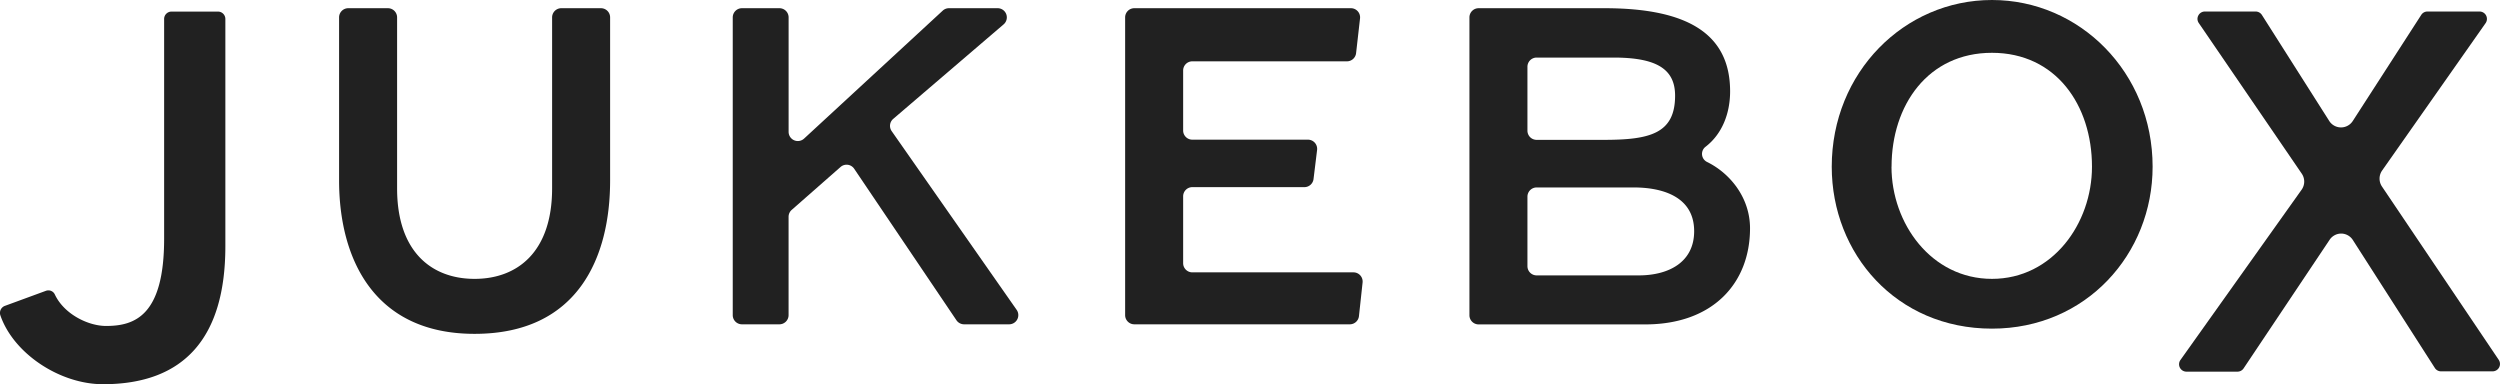
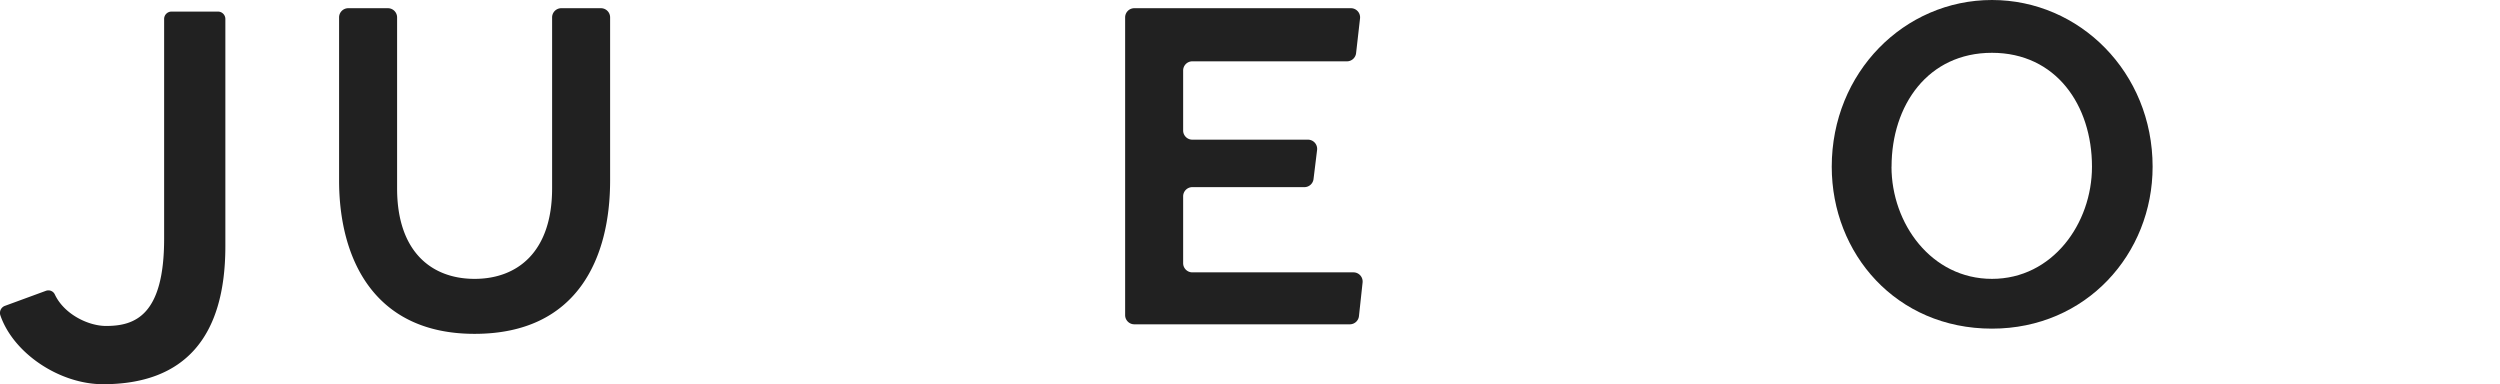
<svg xmlns="http://www.w3.org/2000/svg" viewBox="0 0 792.06 121.71">
  <defs>
    <style>.cls-1{fill:#212121;}</style>
  </defs>
  <g id="Layer_2" data-name="Layer 2">
    <g id="Layer_1-2" data-name="Layer 1">
      <path class="cls-1" d="M.15,100c4.18,12,18.76,21.73,32.51,21.73C58.36,121.71,71.4,107,71.4,78V6a2.34,2.34,0,0,0-2.34-2.33H54.34A2.34,2.34,0,0,0,52,6V75.65c0,24.34-9.29,27.62-18.39,27.62-5.69,0-13.33-3.75-16.25-10a2.22,2.22,0,0,0-2-1.27,2.36,2.36,0,0,0-.82.14l-13,4.77A2.38,2.38,0,0,0,.15,100Z" />
      <path class="cls-1" d="M122.9,2.6a2.91,2.91,0,0,1,2.91,2.92V59.68c0,20.16,11,28.67,24.55,28.67s24.56-8.51,24.56-28.67V5.52a2.92,2.92,0,0,1,2.91-2.92h12.56a2.91,2.91,0,0,1,2.91,2.92V57.21c0,24.28-10.15,48.56-42.94,48.56-32.23,0-42.93-24.28-42.93-48.56V5.52a2.91,2.91,0,0,1,2.91-2.92Z" />
-       <path class="cls-1" d="M249.85,5.52V41.77a2.92,2.92,0,0,0,4.89,2.15L298.67,3.38a2.92,2.92,0,0,1,2-.78h15.4a2.91,2.91,0,0,1,1.89,5.13L283,37.66a2.91,2.91,0,0,0-.5,3.88l39.6,56.63a2.91,2.91,0,0,1-2.39,4.58H305.45a2.93,2.93,0,0,1-2.42-1.28l-32.4-48a2.9,2.9,0,0,0-4.33-.56L250.84,66.49a2.91,2.91,0,0,0-1,2.19V99.84a2.91,2.91,0,0,1-2.91,2.91H235.07a2.91,2.91,0,0,1-2.92-2.91V5.52a2.92,2.92,0,0,1,2.92-2.92h11.87A2.91,2.91,0,0,1,249.85,5.52Z" />
      <path class="cls-1" d="M427.66,102.75H359.38a2.91,2.91,0,0,1-2.91-2.91V5.52a2.91,2.91,0,0,1,2.91-2.92H428a2.91,2.91,0,0,1,2.89,3.25l-1.25,11a2.92,2.92,0,0,1-2.9,2.58H377.76a2.91,2.91,0,0,0-2.91,2.91v19a2.91,2.91,0,0,0,2.91,2.91h36.63a2.92,2.92,0,0,1,2.9,3.24l-1.13,9.22a2.92,2.92,0,0,1-2.9,2.58h-35.5a2.91,2.91,0,0,0-2.91,2.92V83.38a2.91,2.91,0,0,0,2.91,2.91h51.05a2.91,2.91,0,0,1,2.89,3.23l-1.15,10.63A2.91,2.91,0,0,1,427.66,102.75Z" />
-       <path class="cls-1" d="M465.55,99.84V5.52a2.92,2.92,0,0,1,2.91-2.92h39.89c26.48,0,39.79,8.24,39.79,26.35,0,6.91-2.48,13.5-7.82,17.58a2.84,2.84,0,0,0,.55,4.8c7.36,3.63,13.58,11.39,13.58,21,0,17.42-11.8,30.45-33.2,30.45H468.46A2.91,2.91,0,0,1,465.55,99.84Zm18.38-78.68V41.4a2.91,2.91,0,0,0,2.92,2.91h21.22c14.55,0,22.64-1.92,22.64-14,0-8.37-5.76-12.07-19.48-12.07H486.85A2.91,2.91,0,0,0,483.93,21.16Zm0,63.18a2.92,2.92,0,0,0,2.92,2.91h32.34c9.6,0,17.56-4.25,17.56-14,0-11.39-10.84-13.86-19.07-13.86H486.85a2.92,2.92,0,0,0-2.92,2.91Z" />
      <path class="cls-1" d="M682,52.82c0,27.57-21,51.3-50.9,51.3-30.32,0-50.76-23.73-50.76-51.3,0-29.91,23-52.82,50.76-52.82S682,22.91,682,52.82Zm-82.73,0c0,18,12.62,35.53,31.83,35.53s31.69-17.56,31.69-35.53c0-19.48-11.39-36.09-31.69-36.09S599.29,33.34,599.29,52.82Z" />
-       <path class="cls-1" d="M754.64,59.06a4.47,4.47,0,0,1,.05-5L787.5,7.33a2.34,2.34,0,0,0-1.91-3.68H769.11a2.32,2.32,0,0,0-2,1.07L745.39,38.37a4.43,4.43,0,0,1-3.72,2h0a4.42,4.42,0,0,1-3.72-2.06L716.62,4.73a2.36,2.36,0,0,0-2-1.08H698.56a2.32,2.32,0,0,0-2.07,1.25,2.28,2.28,0,0,0,.14,2.4L729.24,55a4.44,4.44,0,0,1,0,5.06l-38.43,54a2.34,2.34,0,0,0,1.9,3.69h16.15a2.34,2.34,0,0,0,1.94-1L738.06,76a4.42,4.42,0,0,1,3.67-2h0a4.41,4.41,0,0,1,3.68,2l26,40.57a2.32,2.32,0,0,0,2,1.08h16.31a2.34,2.34,0,0,0,1.94-3.64Z" />
    </g>
  </g>
</svg>